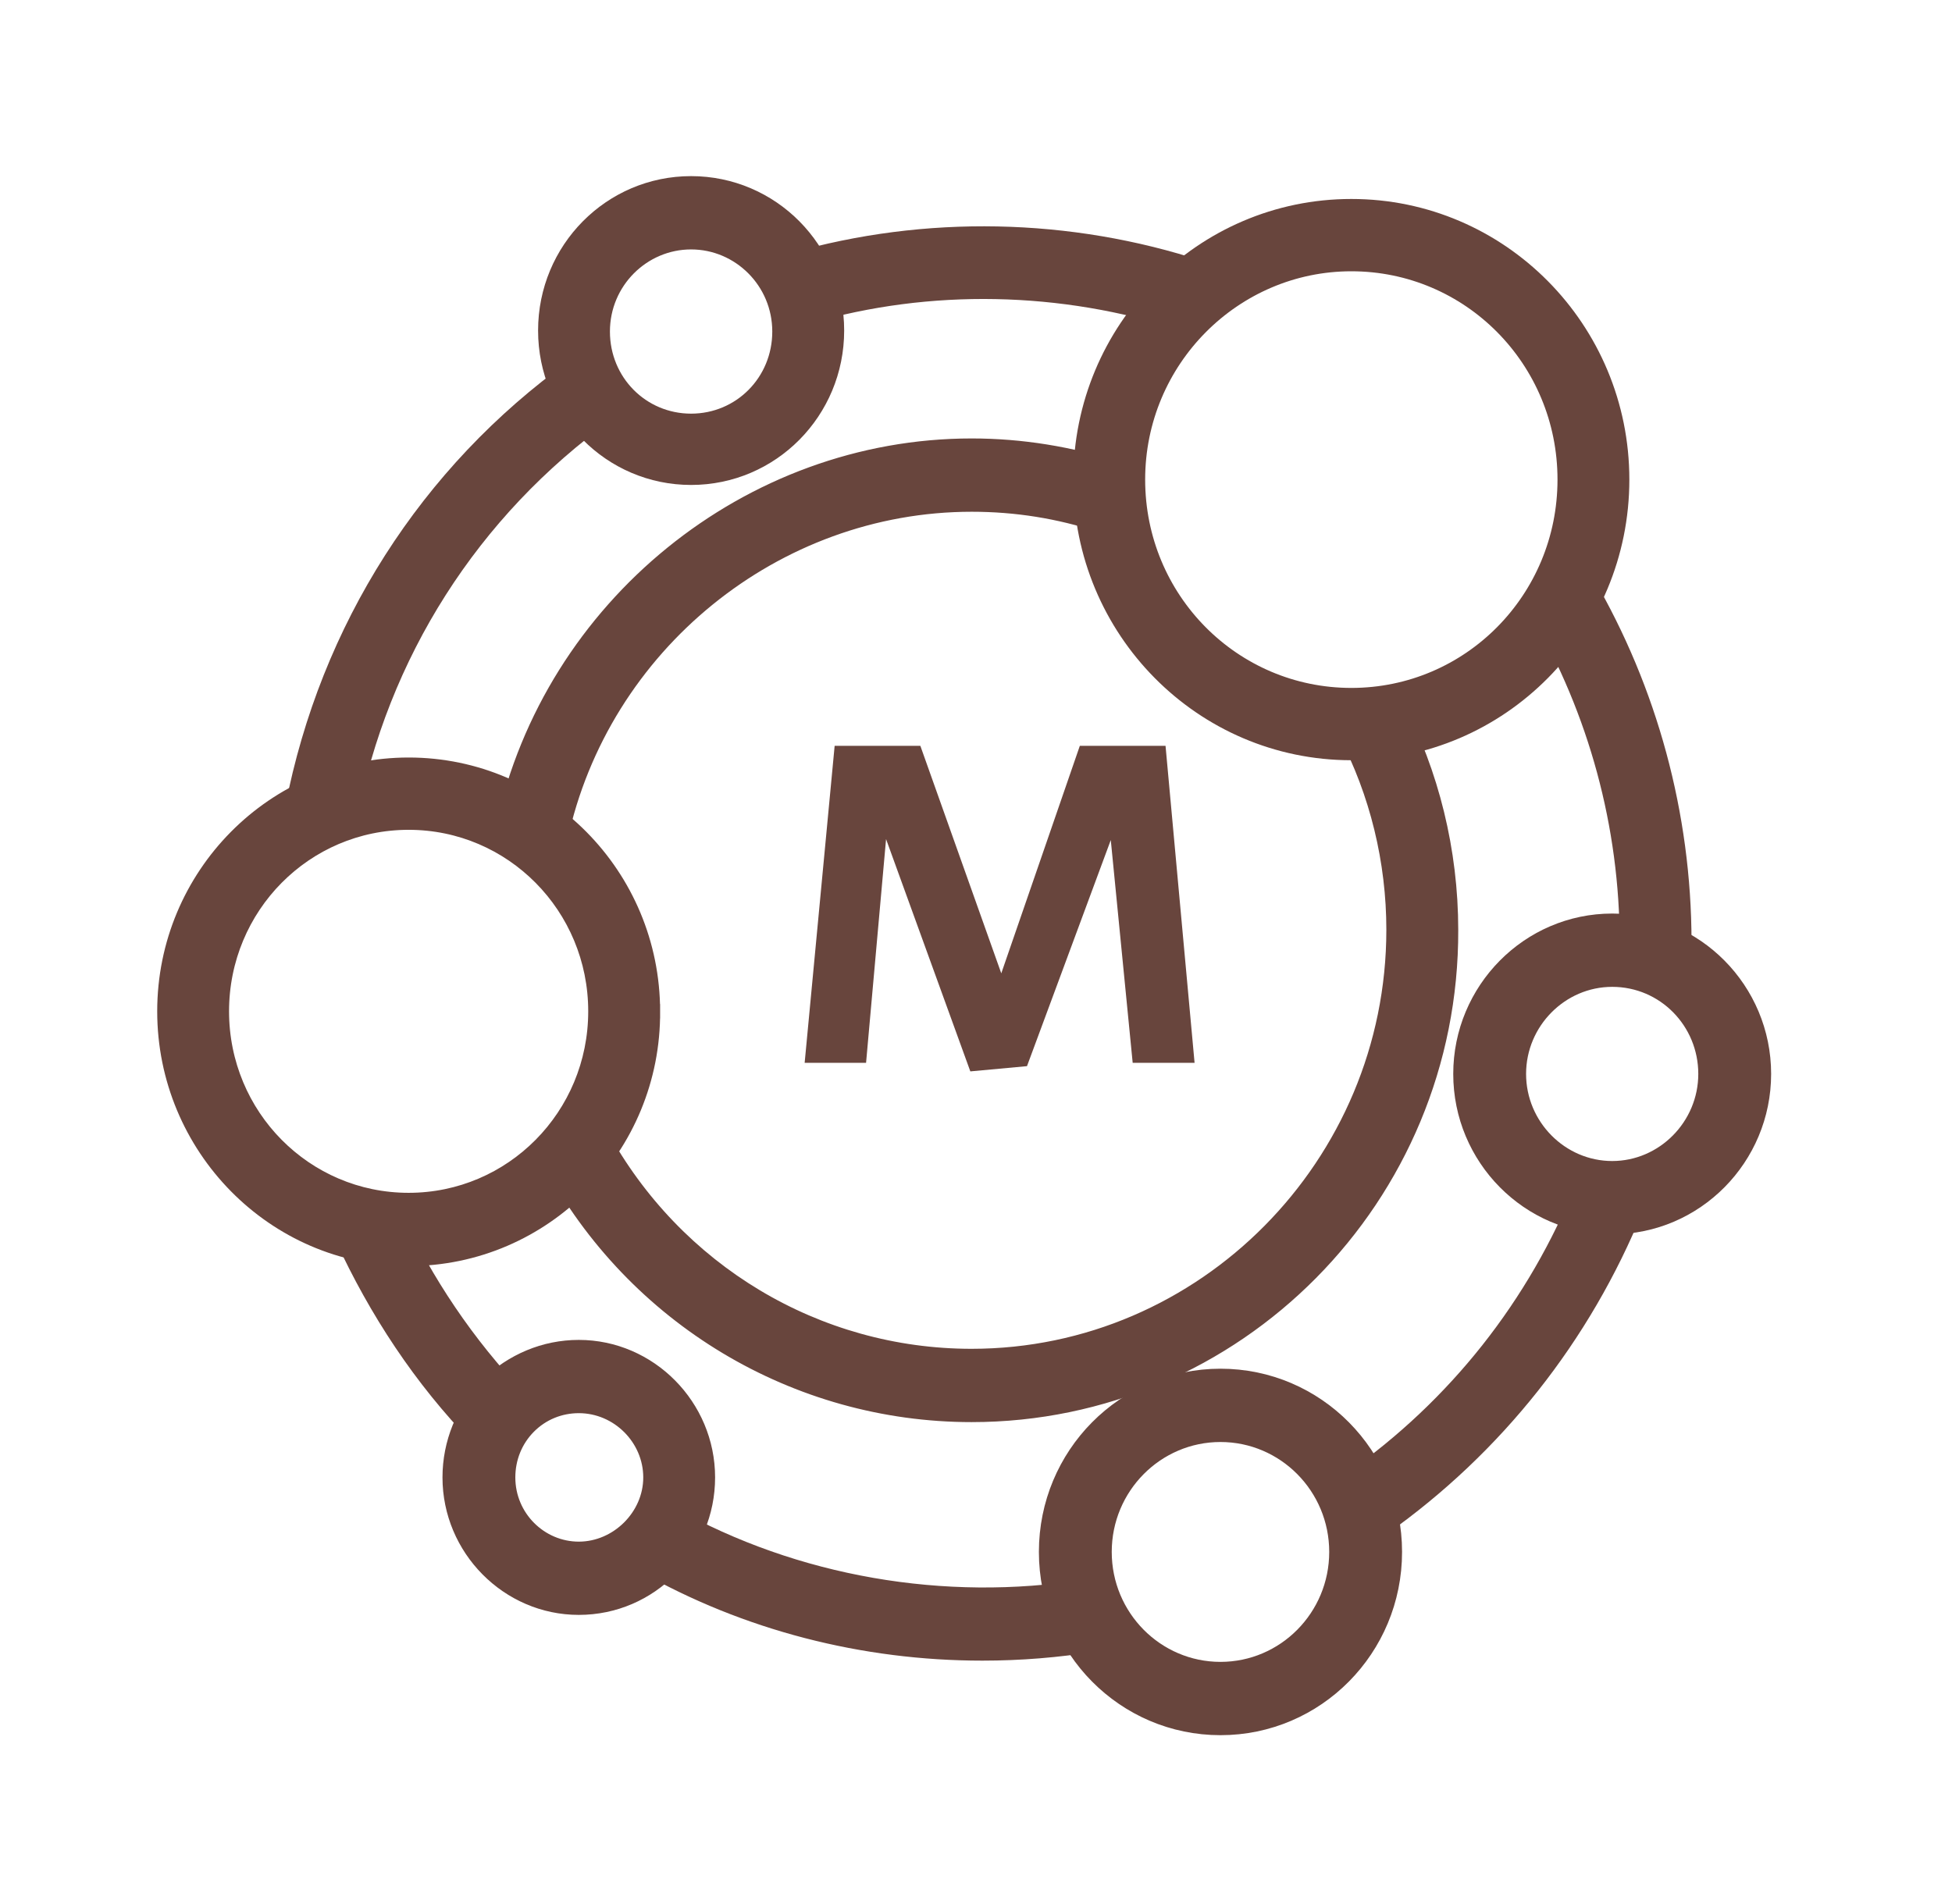
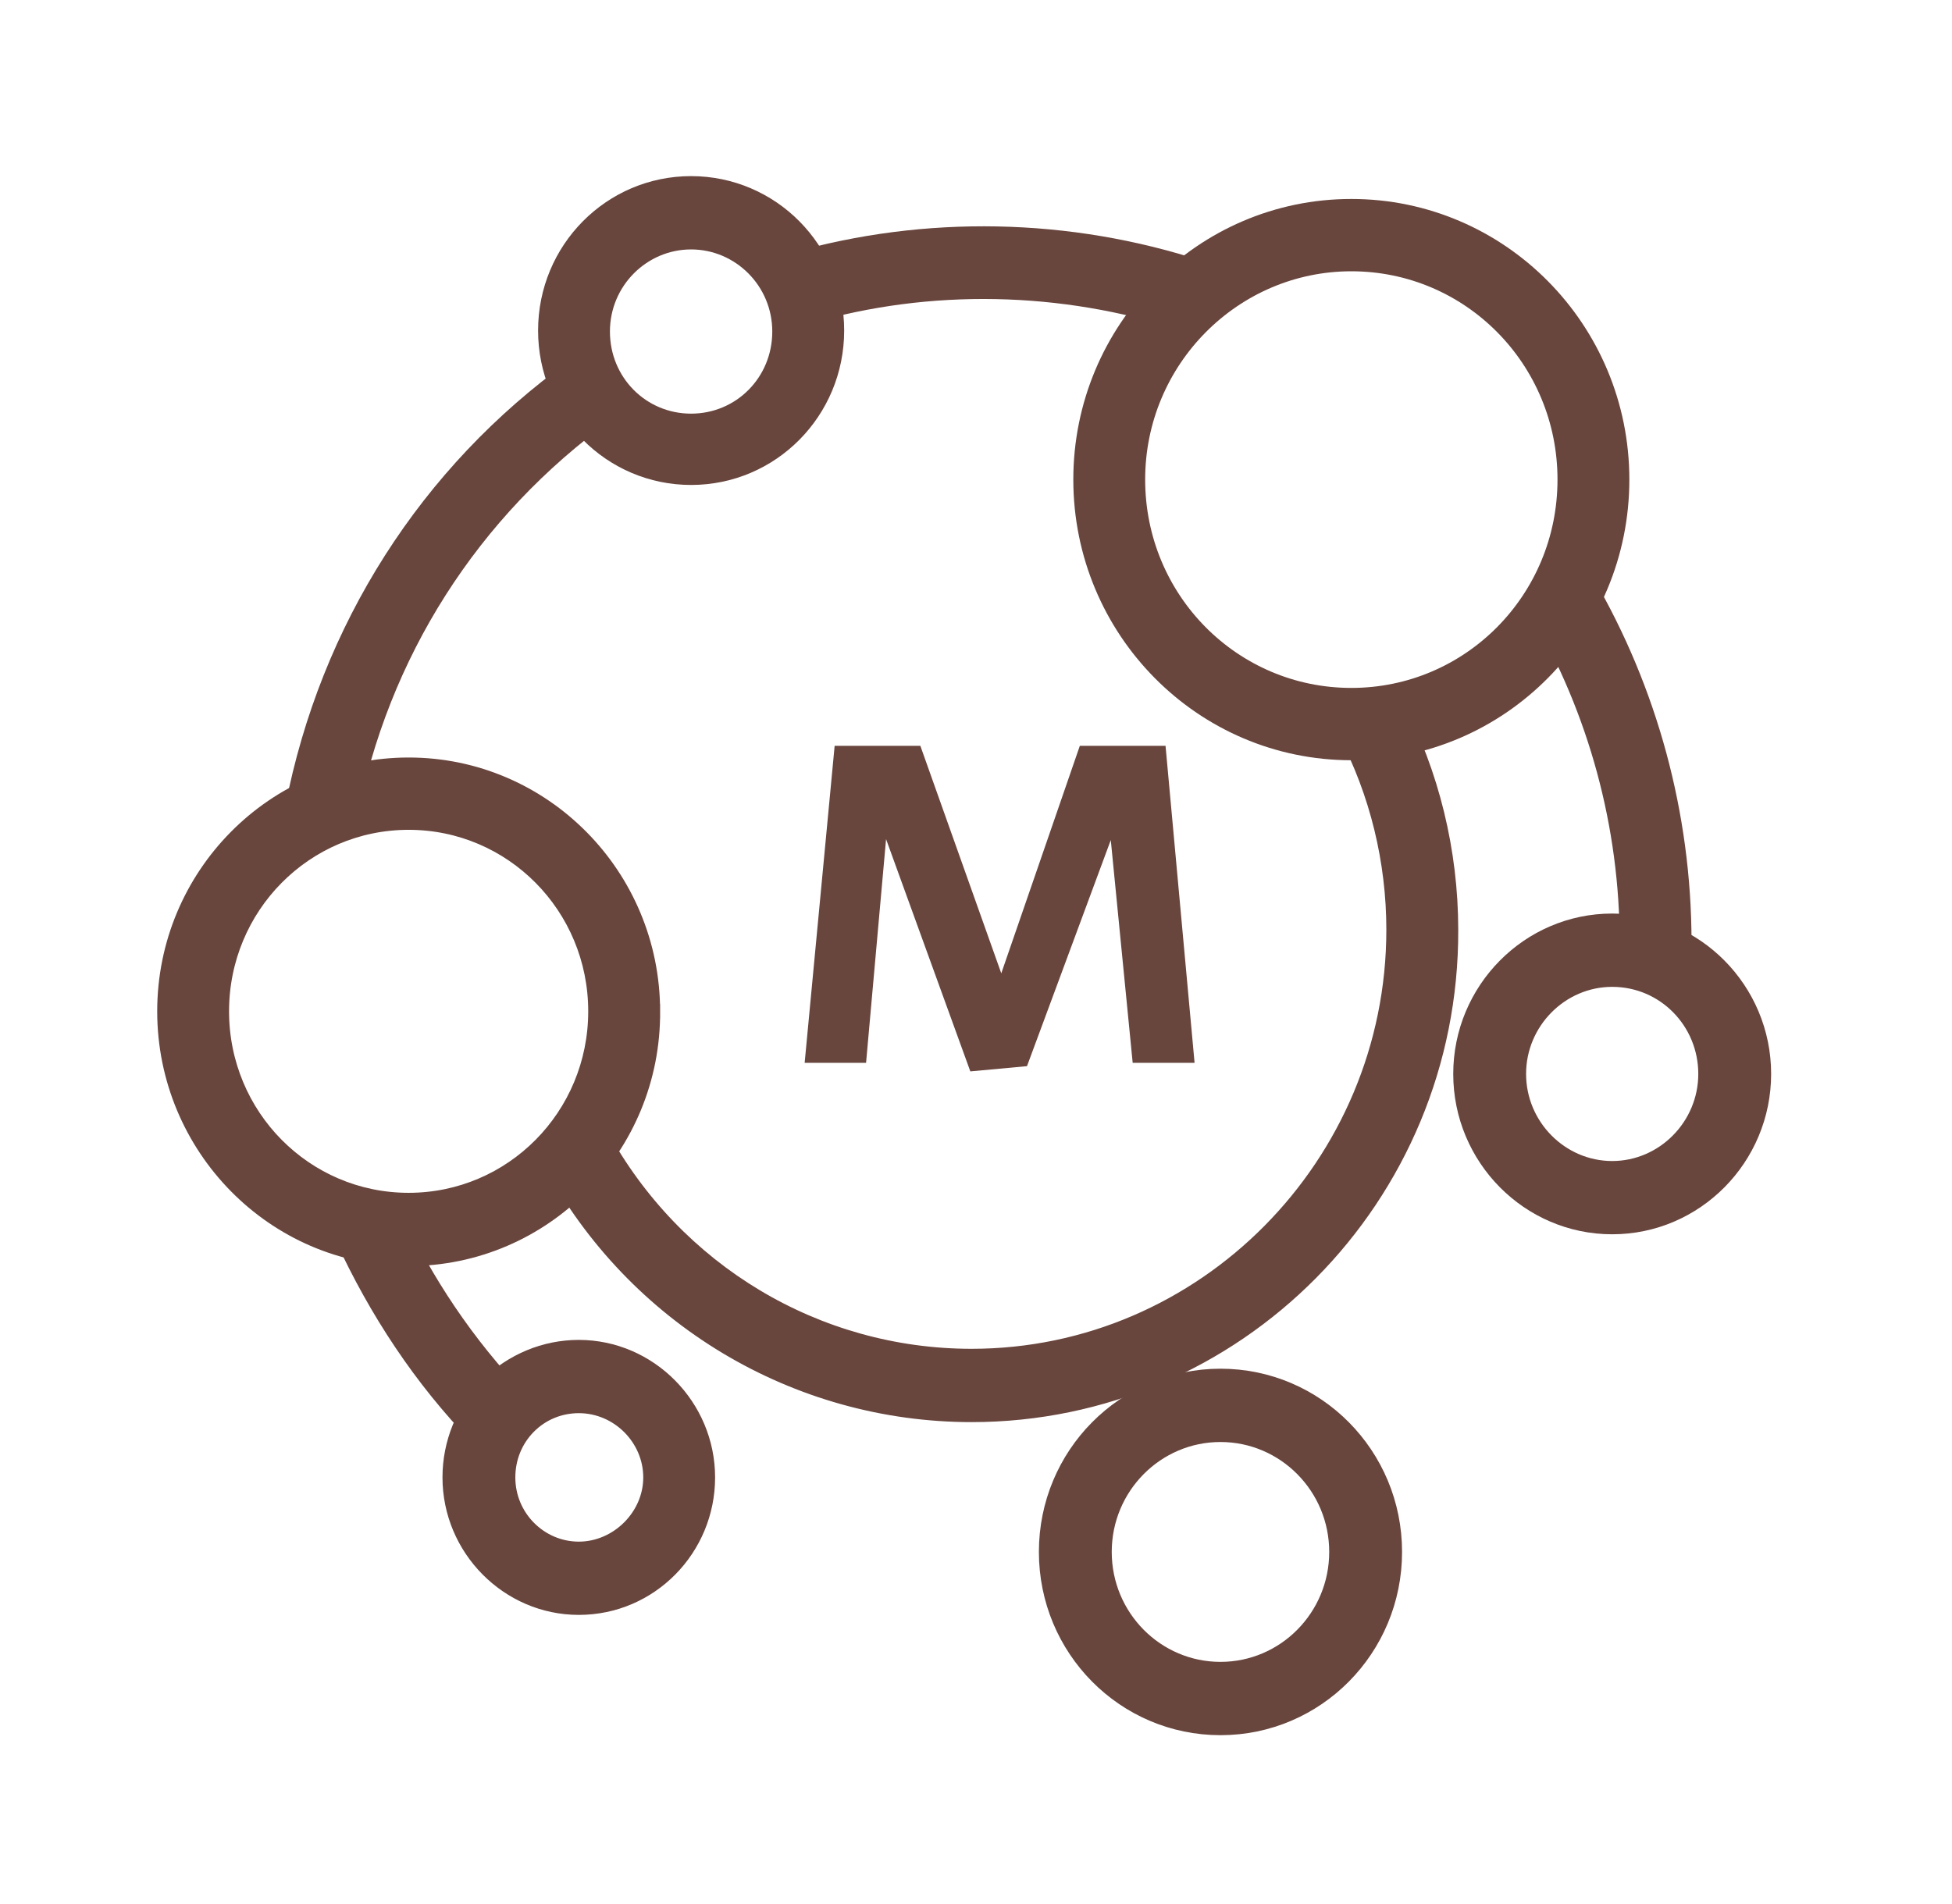
<svg xmlns="http://www.w3.org/2000/svg" fill="none" viewBox="0 0 41 40" height="40" width="41">
  <path stroke-width="0.3" stroke="#68453D" fill="#68453D" d="M10.028 30.203L10.131 30.309L10.239 30.207L10.9 29.581L11.009 29.477L10.905 29.369C9.821 28.232 8.942 26.931 8.287 25.505L8.225 25.369L8.089 25.431L7.262 25.807L7.125 25.869L7.188 26.006C7.897 27.544 8.836 28.978 10.028 30.203Z" />
-   <path stroke-width="0.3" stroke="#68453D" fill="#68453D" d="M13.454 32.679L13.385 32.807L13.512 32.88C15.664 34.104 18.129 34.737 20.635 34.737C21.428 34.737 22.222 34.673 22.995 34.547L23.142 34.523L23.119 34.375L22.974 33.457L22.951 33.308L22.802 33.332C19.837 33.807 16.709 33.27 14.093 31.804L13.96 31.729L13.888 31.864L13.454 32.679Z" />
-   <path stroke-width="0.3" stroke="#68453D" fill="#68453D" d="M28.837 32.06L28.923 32.188L29.049 32.099C31.429 30.412 33.266 28.093 34.372 25.373L34.428 25.235L34.291 25.178L33.444 24.823L33.303 24.764L33.246 24.906C32.244 27.405 30.568 29.532 28.359 31.081L28.239 31.165L28.321 31.287L28.837 32.06Z" />
  <path stroke-width="0.3" stroke="#68453D" fill="#68453D" d="M35.243 20.309L35.372 20.314L35.397 20.188C35.421 20.069 35.422 19.926 35.379 19.781C35.375 17.111 34.666 14.504 33.333 12.213L33.256 12.08L33.125 12.16L32.34 12.64L32.215 12.717L32.288 12.844C33.515 14.95 34.17 17.346 34.17 19.804V20.117V20.261L34.313 20.267L35.243 20.309Z" />
  <path stroke-width="0.3" stroke="#68453D" fill="#68453D" d="M24.843 6.794L24.985 6.841L25.032 6.699L25.322 5.822L25.369 5.679L25.226 5.632C22.469 4.725 19.441 4.662 16.642 5.464L16.499 5.505L16.539 5.648L16.787 6.545L16.828 6.692L16.974 6.65C19.528 5.907 22.308 5.968 24.843 6.794Z" />
  <path stroke-width="0.3" stroke="#68453D" fill="#68453D" d="M7.168 17.321L7.318 17.351L7.346 17.202C8 13.753 9.922 10.738 12.764 8.694L12.885 8.606L12.798 8.485L12.261 7.733L12.174 7.611L12.052 7.698C8.961 9.913 6.872 13.204 6.142 16.957L6.113 17.103L6.259 17.133L7.168 17.321Z" />
-   <path stroke-width="0.3" stroke="#68453D" fill="#68453D" d="M11.591 17.738L11.739 17.771L11.771 17.623C12.645 13.557 16.285 10.601 20.409 10.601C21.344 10.601 22.238 10.745 23.112 11.032L23.258 11.08L23.302 10.932L23.571 10.035L23.613 9.894L23.473 9.849C22.488 9.531 21.459 9.361 20.409 9.361C15.728 9.361 11.575 12.731 10.568 17.351L10.537 17.495L10.681 17.529L11.591 17.738Z" />
  <path stroke-width="0.3" stroke="#68453D" fill="#68453D" d="M11.612 24.203L11.481 24.275L11.551 24.406C13.314 27.691 16.713 29.726 20.407 29.726C25.968 29.726 30.5 25.168 30.479 19.533C30.478 17.881 30.08 16.249 29.325 14.808L29.254 14.673L29.12 14.746L28.314 15.184L28.184 15.255L28.253 15.386C28.923 16.658 29.269 18.096 29.269 19.533C29.269 24.462 25.283 28.486 20.407 28.486C17.155 28.486 14.187 26.701 12.621 23.825L12.55 23.693L12.418 23.765L11.612 24.203Z" />
  <path stroke-width="0.3" stroke="#68453D" fill="#68453D" d="M22.694 10.075C22.694 13.247 25.24 15.821 28.384 15.821C31.527 15.821 34.073 13.247 34.073 10.075C34.073 6.904 31.527 4.33 28.384 4.33C25.24 4.33 22.694 6.904 22.694 10.075ZM23.903 10.075C23.903 7.569 25.925 5.549 28.384 5.549C30.862 5.549 32.864 7.568 32.864 10.075C32.864 12.583 30.862 14.602 28.384 14.602C25.905 14.602 23.903 12.583 23.903 10.075Z" />
  <path stroke-width="0.3" stroke="#68453D" fill="#68453D" d="M11.452 6.944C11.452 8.654 12.82 10.038 14.516 10.038C16.213 10.038 17.581 8.654 17.581 6.944C17.581 5.234 16.213 3.85 14.516 3.85C12.82 3.85 11.452 5.234 11.452 6.944ZM12.661 6.965C12.661 5.92 13.504 5.09 14.516 5.09C15.528 5.09 16.371 5.92 16.371 6.965C16.371 8.011 15.548 8.84 14.516 8.84C13.484 8.84 12.661 8.011 12.661 6.965Z" />
-   <path stroke-width="0.3" stroke="#68453D" fill="#68453D" d="M13.715 21.245C13.714 18.387 11.416 16.064 8.583 16.064C5.75 16.064 3.452 18.388 3.452 21.246C3.452 24.103 5.749 26.448 8.583 26.448C11.437 26.448 13.736 24.104 13.715 21.245ZM13.715 21.245C13.715 21.246 13.715 21.246 13.715 21.246H13.565L13.715 21.245C13.715 21.245 13.715 21.245 13.715 21.245ZM4.661 21.246C4.661 19.052 6.414 17.283 8.583 17.283C10.752 17.283 12.505 19.052 12.505 21.246C12.505 23.44 10.752 25.209 8.583 25.209C6.414 25.209 4.661 23.44 4.661 21.246Z" />
+   <path stroke-width="0.3" stroke="#68453D" fill="#68453D" d="M13.715 21.245C13.714 18.387 11.416 16.064 8.583 16.064C5.75 16.064 3.452 18.388 3.452 21.246C3.452 24.103 5.749 26.448 8.583 26.448C11.437 26.448 13.736 24.104 13.715 21.245ZM13.715 21.245C13.715 21.246 13.715 21.246 13.715 21.246H13.565C13.715 21.245 13.715 21.245 13.715 21.245ZM4.661 21.246C4.661 19.052 6.414 17.283 8.583 17.283C10.752 17.283 12.505 19.052 12.505 21.246C12.505 23.44 10.752 25.209 8.583 25.209C6.414 25.209 4.661 23.44 4.661 21.246Z" />
  <path stroke-width="0.3" stroke="#68453D" fill="#68453D" d="M30.674 22.561C30.674 24.334 32.104 25.78 33.863 25.78C35.621 25.78 37.051 24.334 37.051 22.561C37.051 20.789 35.621 19.342 33.863 19.342C32.104 19.342 30.674 20.789 30.674 22.561ZM31.904 22.561C31.904 21.474 32.789 20.582 33.863 20.582C34.956 20.582 35.821 21.473 35.821 22.561C35.821 23.649 34.936 24.541 33.863 24.541C32.789 24.541 31.904 23.649 31.904 22.561Z" />
  <path stroke-width="0.3" stroke="#68453D" fill="#68453D" d="M21.971 32.603C21.971 34.647 23.608 36.303 25.635 36.303C27.662 36.303 29.299 34.647 29.299 32.603C29.299 30.559 27.662 28.904 25.635 28.904C23.608 28.904 21.971 30.559 21.971 32.603ZM23.201 32.603C23.201 31.244 24.293 30.144 25.635 30.144C26.977 30.144 28.069 31.244 28.069 32.603C28.069 33.963 26.977 35.063 25.635 35.063C24.293 35.063 23.201 33.963 23.201 32.603Z" />
  <path stroke-width="0.3" stroke="#68453D" fill="#68453D" d="M10.234 29.093L10.233 29.093L10.229 29.097C9.728 29.625 9.444 30.309 9.444 31.038C9.444 32.539 10.667 33.776 12.157 33.776C13.668 33.776 14.87 32.538 14.87 31.038C14.87 29.537 13.647 28.299 12.157 28.299C11.434 28.299 10.756 28.587 10.234 29.093ZM11.106 29.974C11.387 29.69 11.762 29.538 12.157 29.538C12.983 29.538 13.661 30.223 13.661 31.038C13.661 31.852 12.964 32.537 12.157 32.537C11.351 32.537 10.674 31.874 10.674 31.038C10.674 30.637 10.825 30.258 11.106 29.974Z" />
  <path fill="#68453D" d="M20.381 22.508L18.611 17.628L18.191 22.328H16.901L17.531 15.668H19.331L21.031 20.448L22.681 15.668H24.481L25.091 22.328H23.791L23.331 17.648L21.571 22.398L20.381 22.508Z" />
</svg>